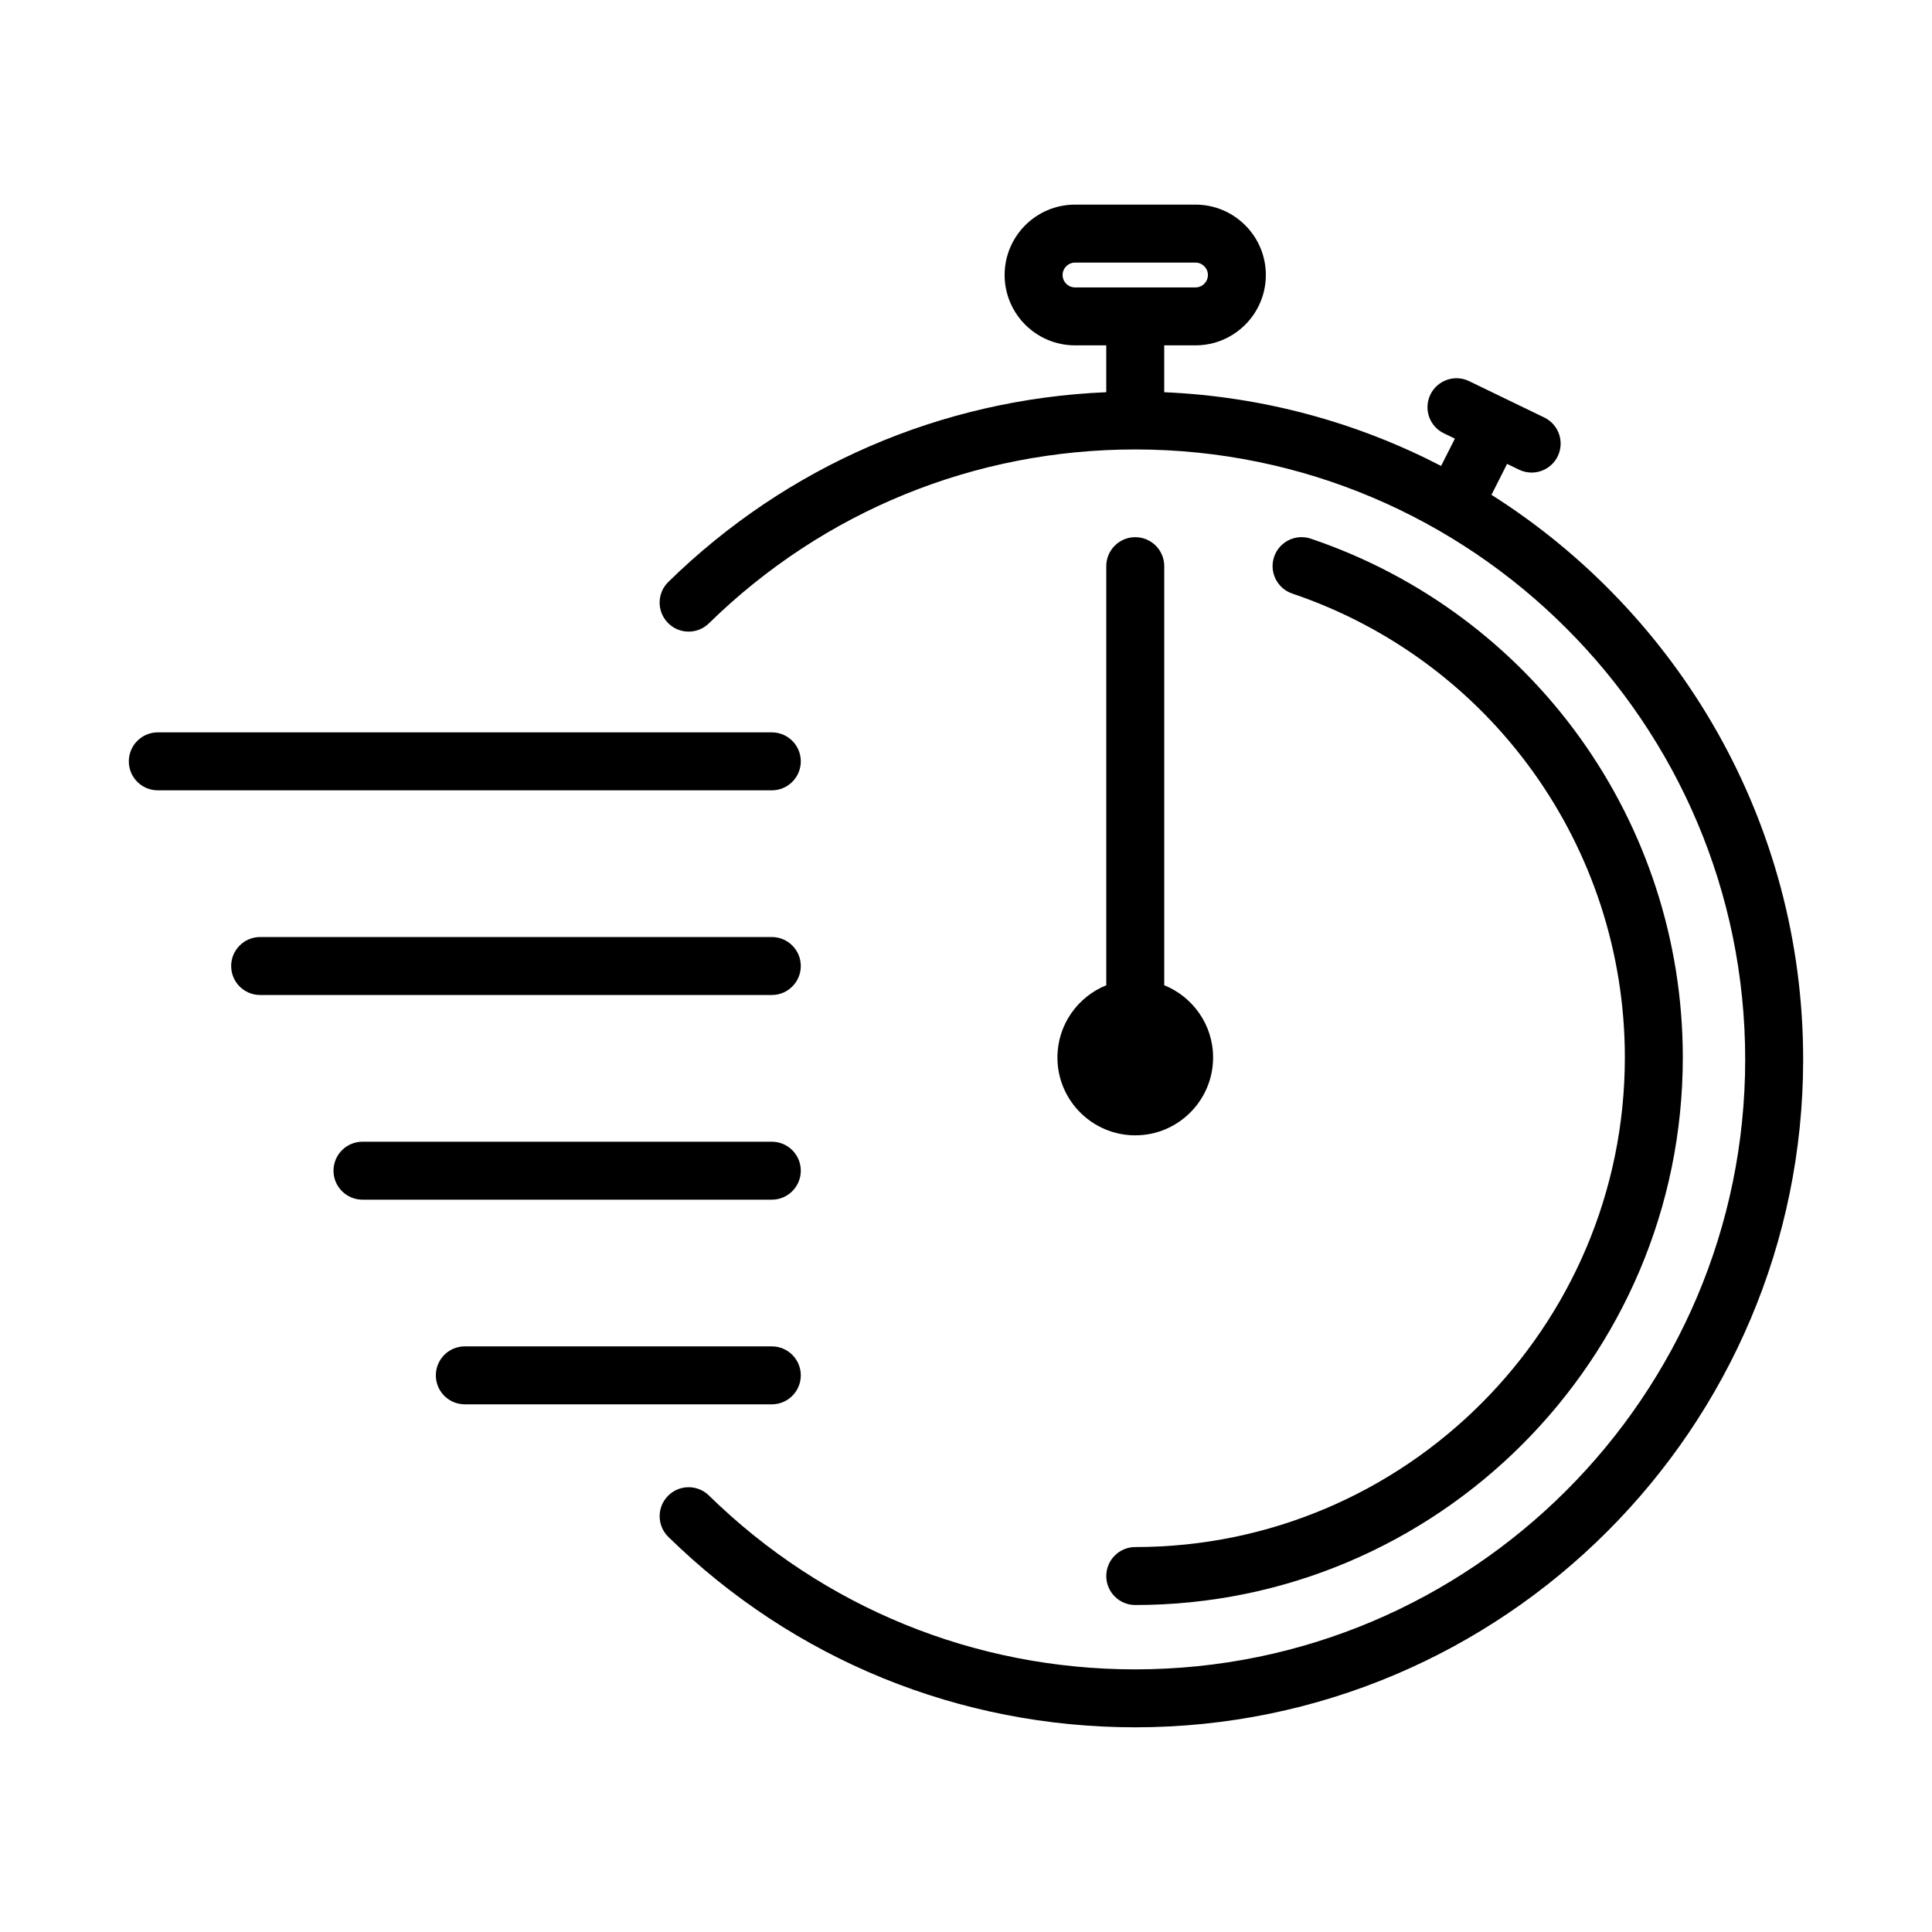
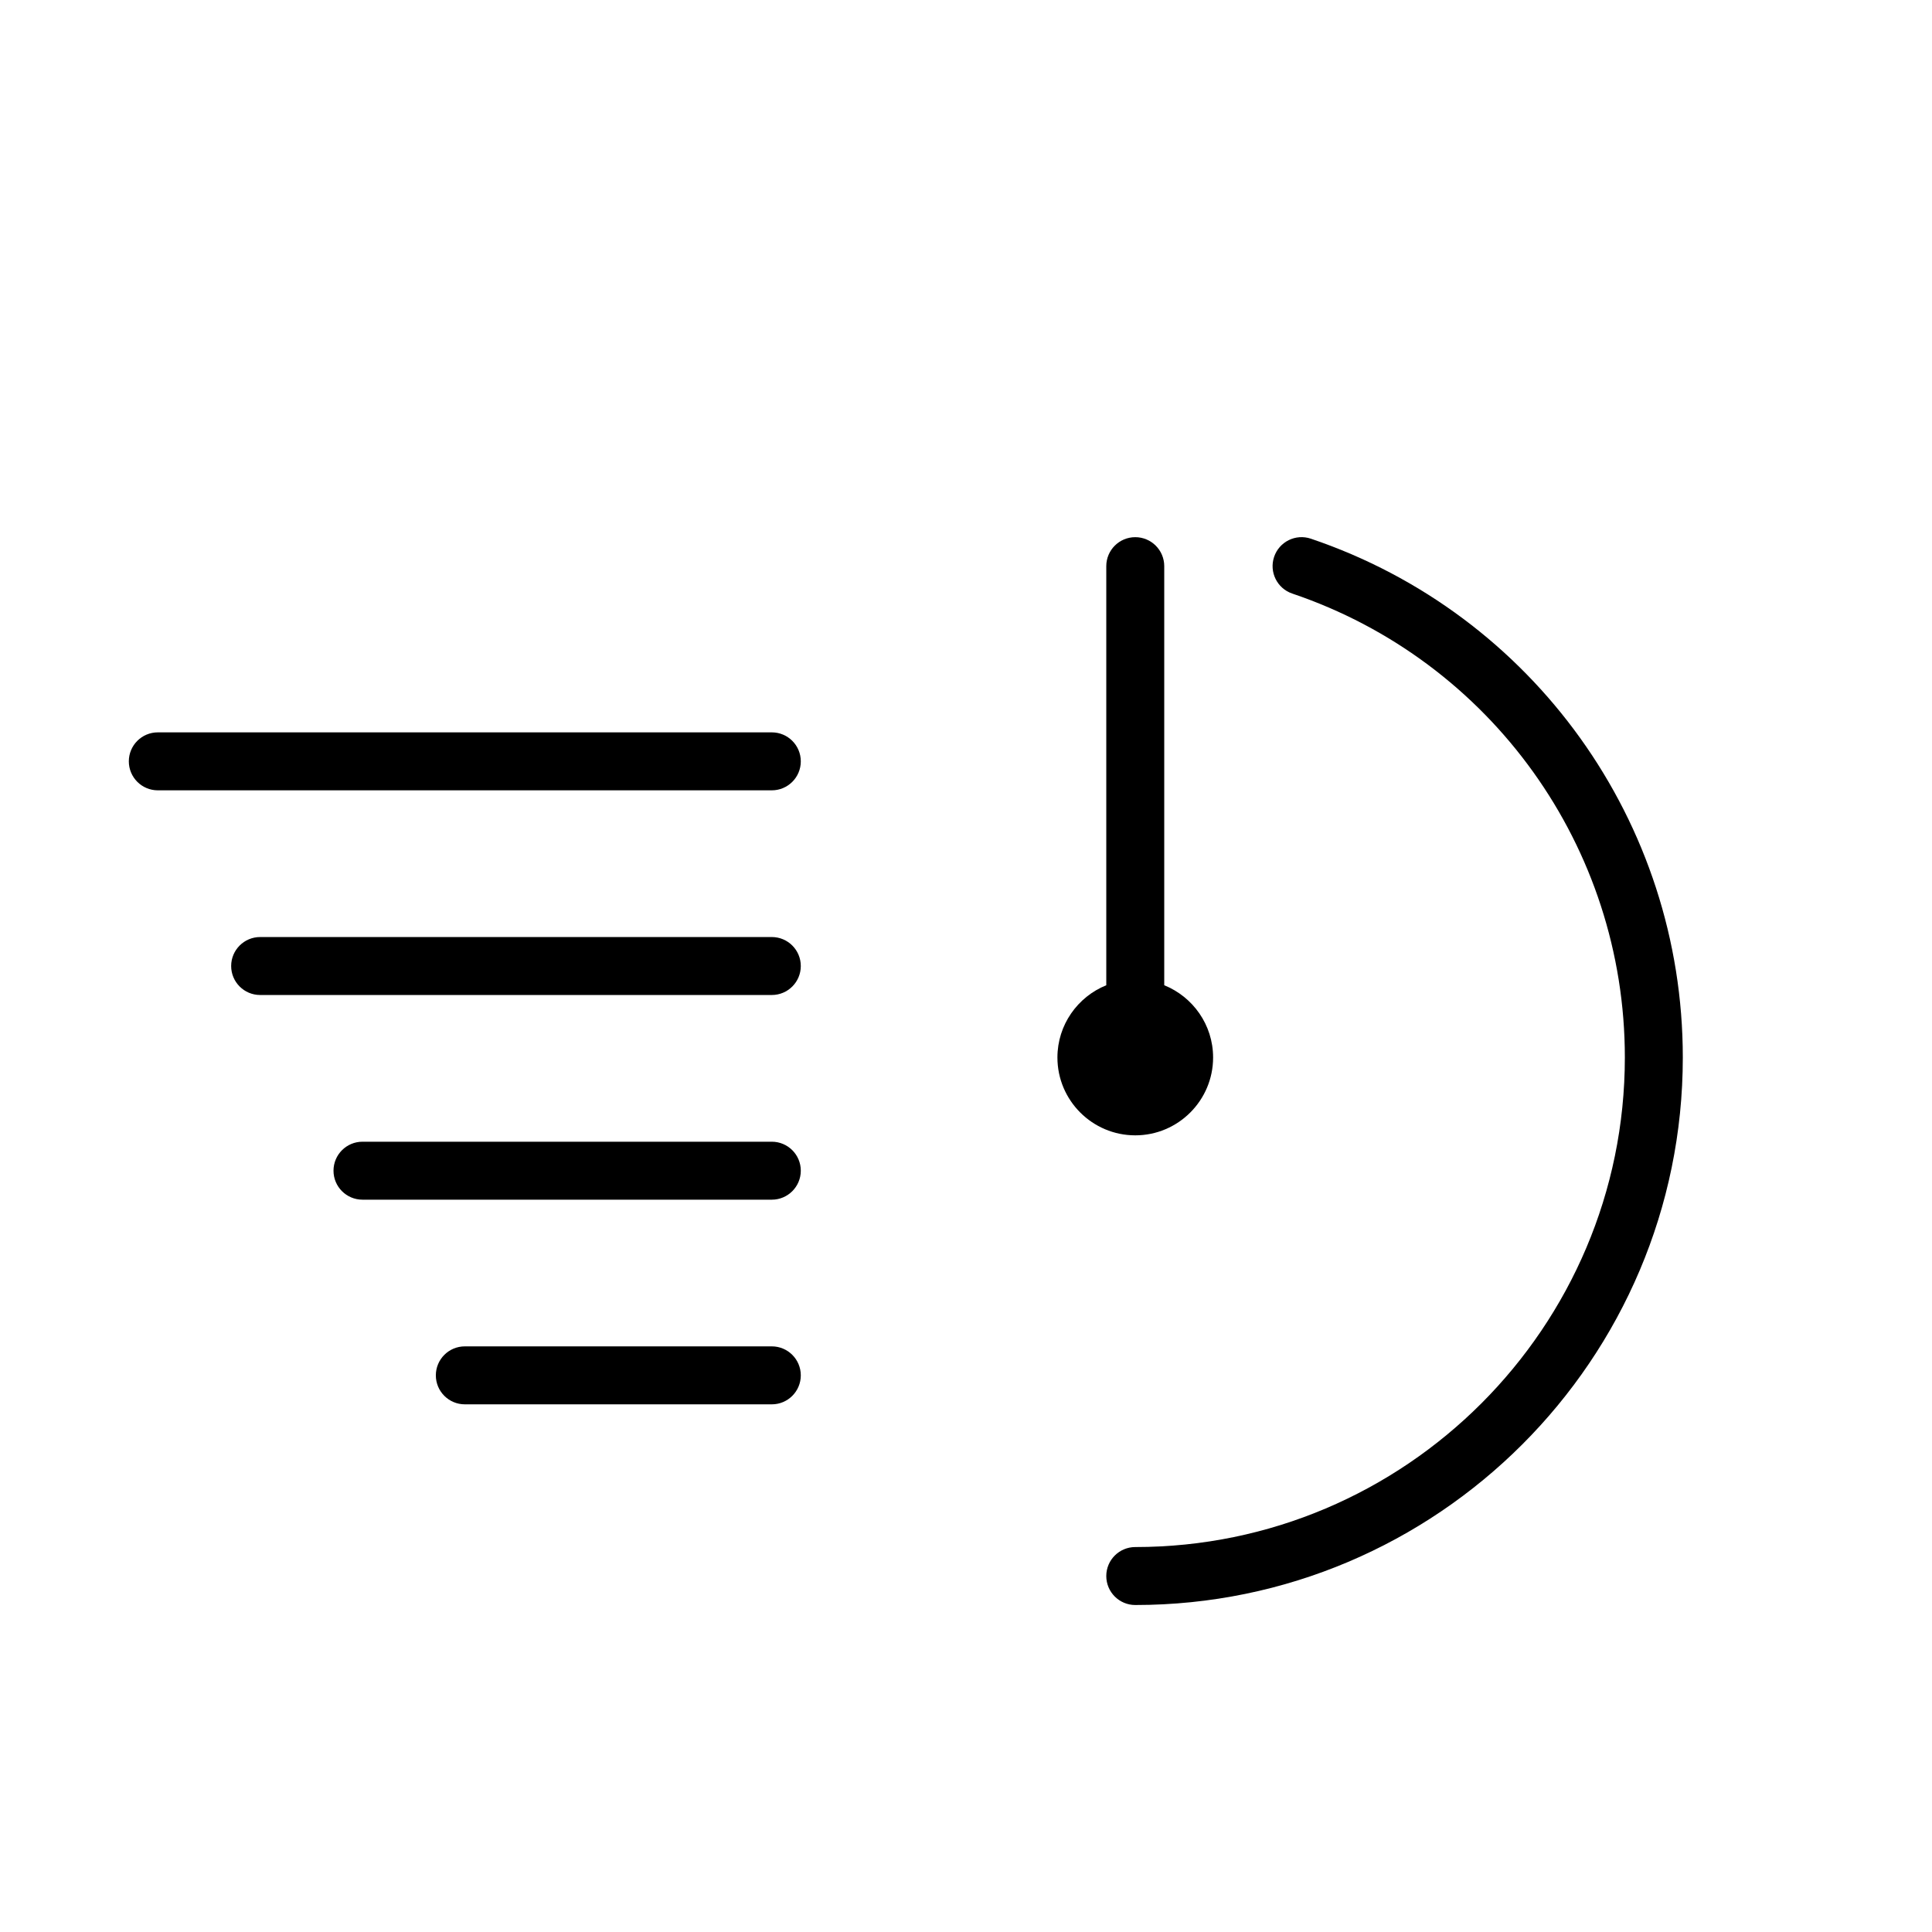
<svg xmlns="http://www.w3.org/2000/svg" height="100" viewBox="0 0 100 100" width="100">
  <g id="Layer_1">
    <g fill="rgb(0,0,0)">
-       <path d="m77.198 25.612.809-1.601.618.299c.211.102.433.15.652.15.557 0 1.093-.312 1.352-.847.36-.746.049-1.643-.697-2.003l-3.892-1.883c-.745-.36-1.643-.049-2.004.697-.36.746-.049 1.643.697 2.003l.572.277-.714 1.412c-4.328-2.24-9.184-3.594-14.331-3.815v-2.426h1.619c2.008 0 3.641-1.634 3.641-3.642s-1.633-3.642-3.641-3.642h-6.238c-2.008 0-3.642 1.634-3.642 3.642s1.634 3.642 3.642 3.642h1.619v2.425c-8.534.363-16.534 3.815-22.667 9.82-.592.58-.602 1.529-.021 2.121.579.593 1.53.602 2.121.022 5.927-5.803 13.764-9 22.067-9 17.408 0 31.571 14.163 31.571 31.571 0 17.409-14.163 31.572-31.571 31.572-8.304 0-16.141-3.196-22.067-9-.591-.578-1.542-.57-2.121.022-.58.592-.57 1.542.021 2.121 6.491 6.355 15.073 9.856 24.167 9.856 19.063 0 34.571-15.509 34.571-34.572.001-12.285-6.448-23.088-16.133-29.221zm-22.198-11.378c0-.354.288-.642.642-.642h6.238c.354 0 .641.288.641.642s-.287.642-.641.642h-6.238c-.354 0-.642-.288-.642-.642z" />
      <path d="m58.761 80.075c-.828 0-1.5.671-1.5 1.5s.672 1.5 1.5 1.5c15.627 0 28.341-12.714 28.341-28.341 0-12.165-7.737-22.956-19.253-26.852-.785-.265-1.636.156-1.901.94s.155 1.636.94 1.901c10.296 3.483 17.214 13.132 17.214 24.01 0 13.975-11.369 25.342-25.341 25.342z" />
      <path d="m58.761 27.804c-.828 0-1.5.671-1.5 1.5v21.692c-1.479.598-2.529 2.046-2.529 3.74 0 2.222 1.808 4.029 4.029 4.029s4.029-1.808 4.029-4.029c0-1.694-1.05-3.142-2.529-3.74v-21.692c0-.829-.672-1.5-1.5-1.5z" />
      <path d="m41.449 39.407c0-.829-.672-1.5-1.5-1.5h-31.781c-.828 0-1.5.671-1.5 1.5s.672 1.5 1.5 1.5h31.781c.828 0 1.5-.671 1.5-1.5z" />
      <path d="m41.449 50.001c0-.829-.672-1.5-1.5-1.5h-26.484c-.828 0-1.5.671-1.5 1.5s.672 1.5 1.5 1.5h26.484c.828 0 1.5-.671 1.5-1.5z" />
-       <path d="m41.449 60.595c0-.829-.672-1.5-1.5-1.5h-21.187c-.828 0-1.5.671-1.5 1.5s.672 1.5 1.5 1.5h21.188c.827 0 1.499-.672 1.499-1.5z" />
+       <path d="m41.449 60.595c0-.829-.672-1.5-1.5-1.5h-21.187c-.828 0-1.5.671-1.5 1.5s.672 1.5 1.5 1.5h21.188c.827 0 1.499-.672 1.499-1.5" />
      <path d="m41.449 71.188c0-.829-.672-1.5-1.5-1.5h-15.89c-.828 0-1.5.671-1.5 1.5s.672 1.5 1.5 1.5h15.891c.827 0 1.499-.671 1.499-1.5z" />
    </g>
  </g>
  <g id="Layer_2" />
</svg>